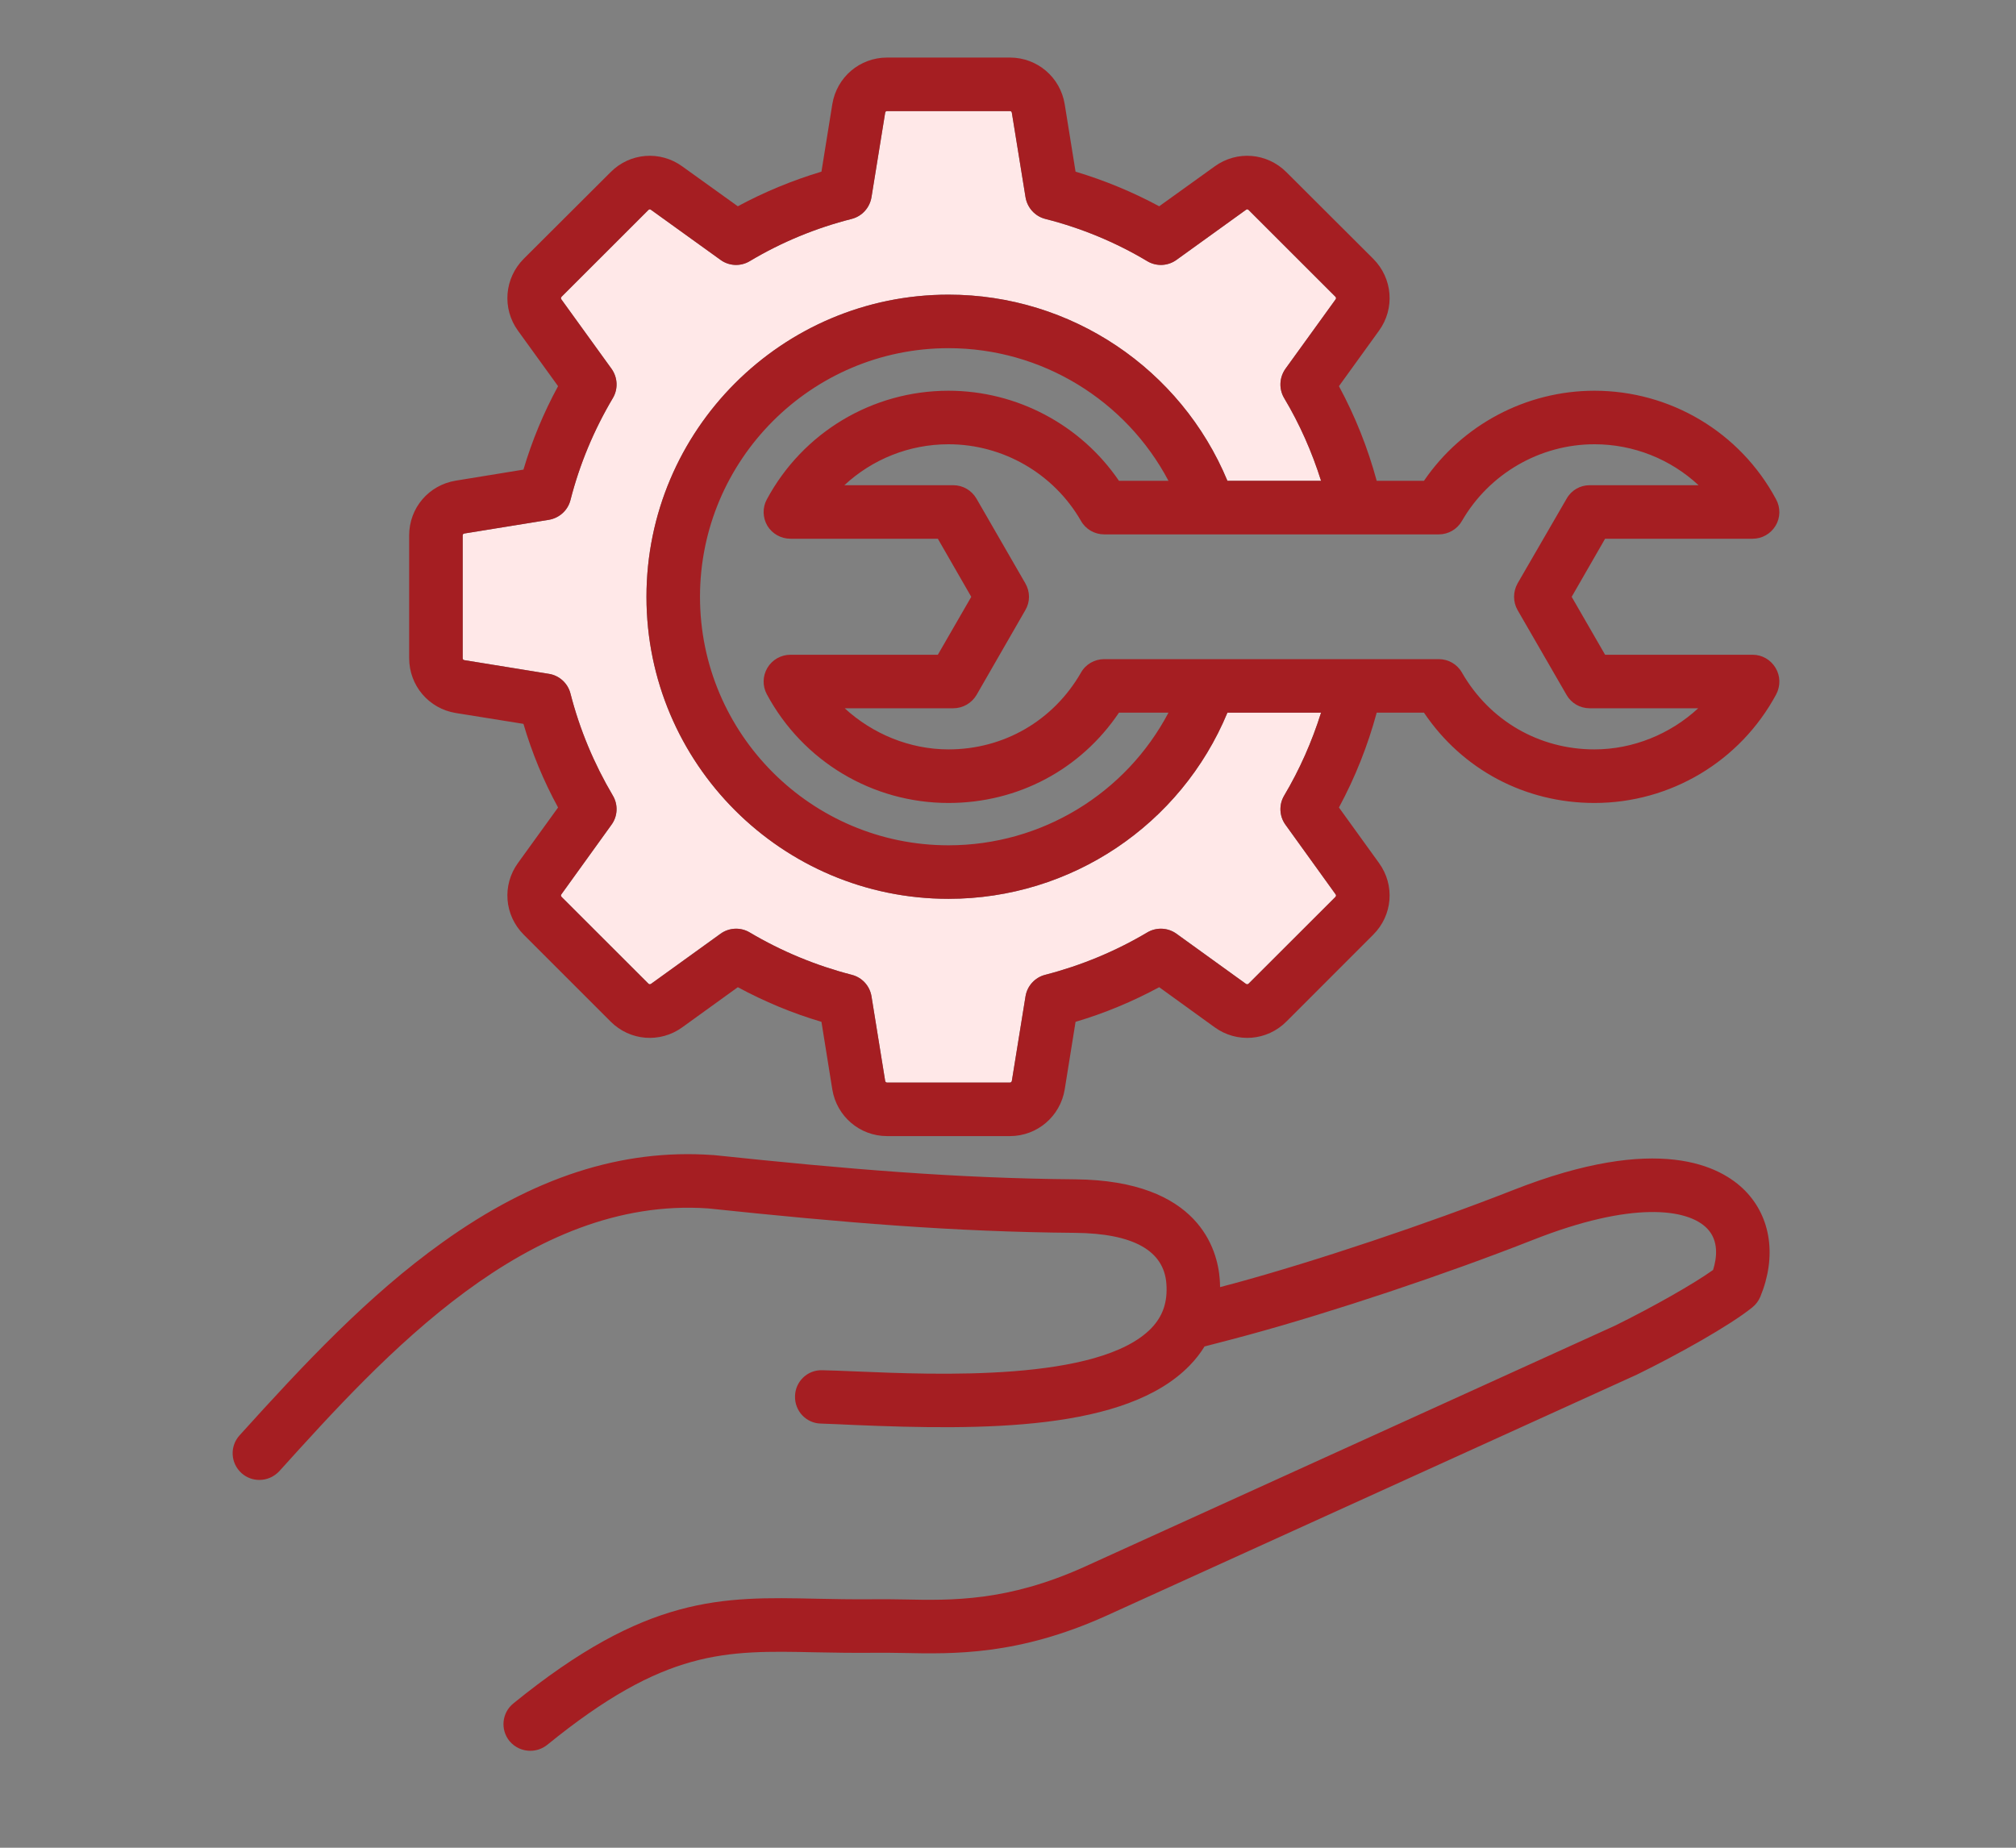
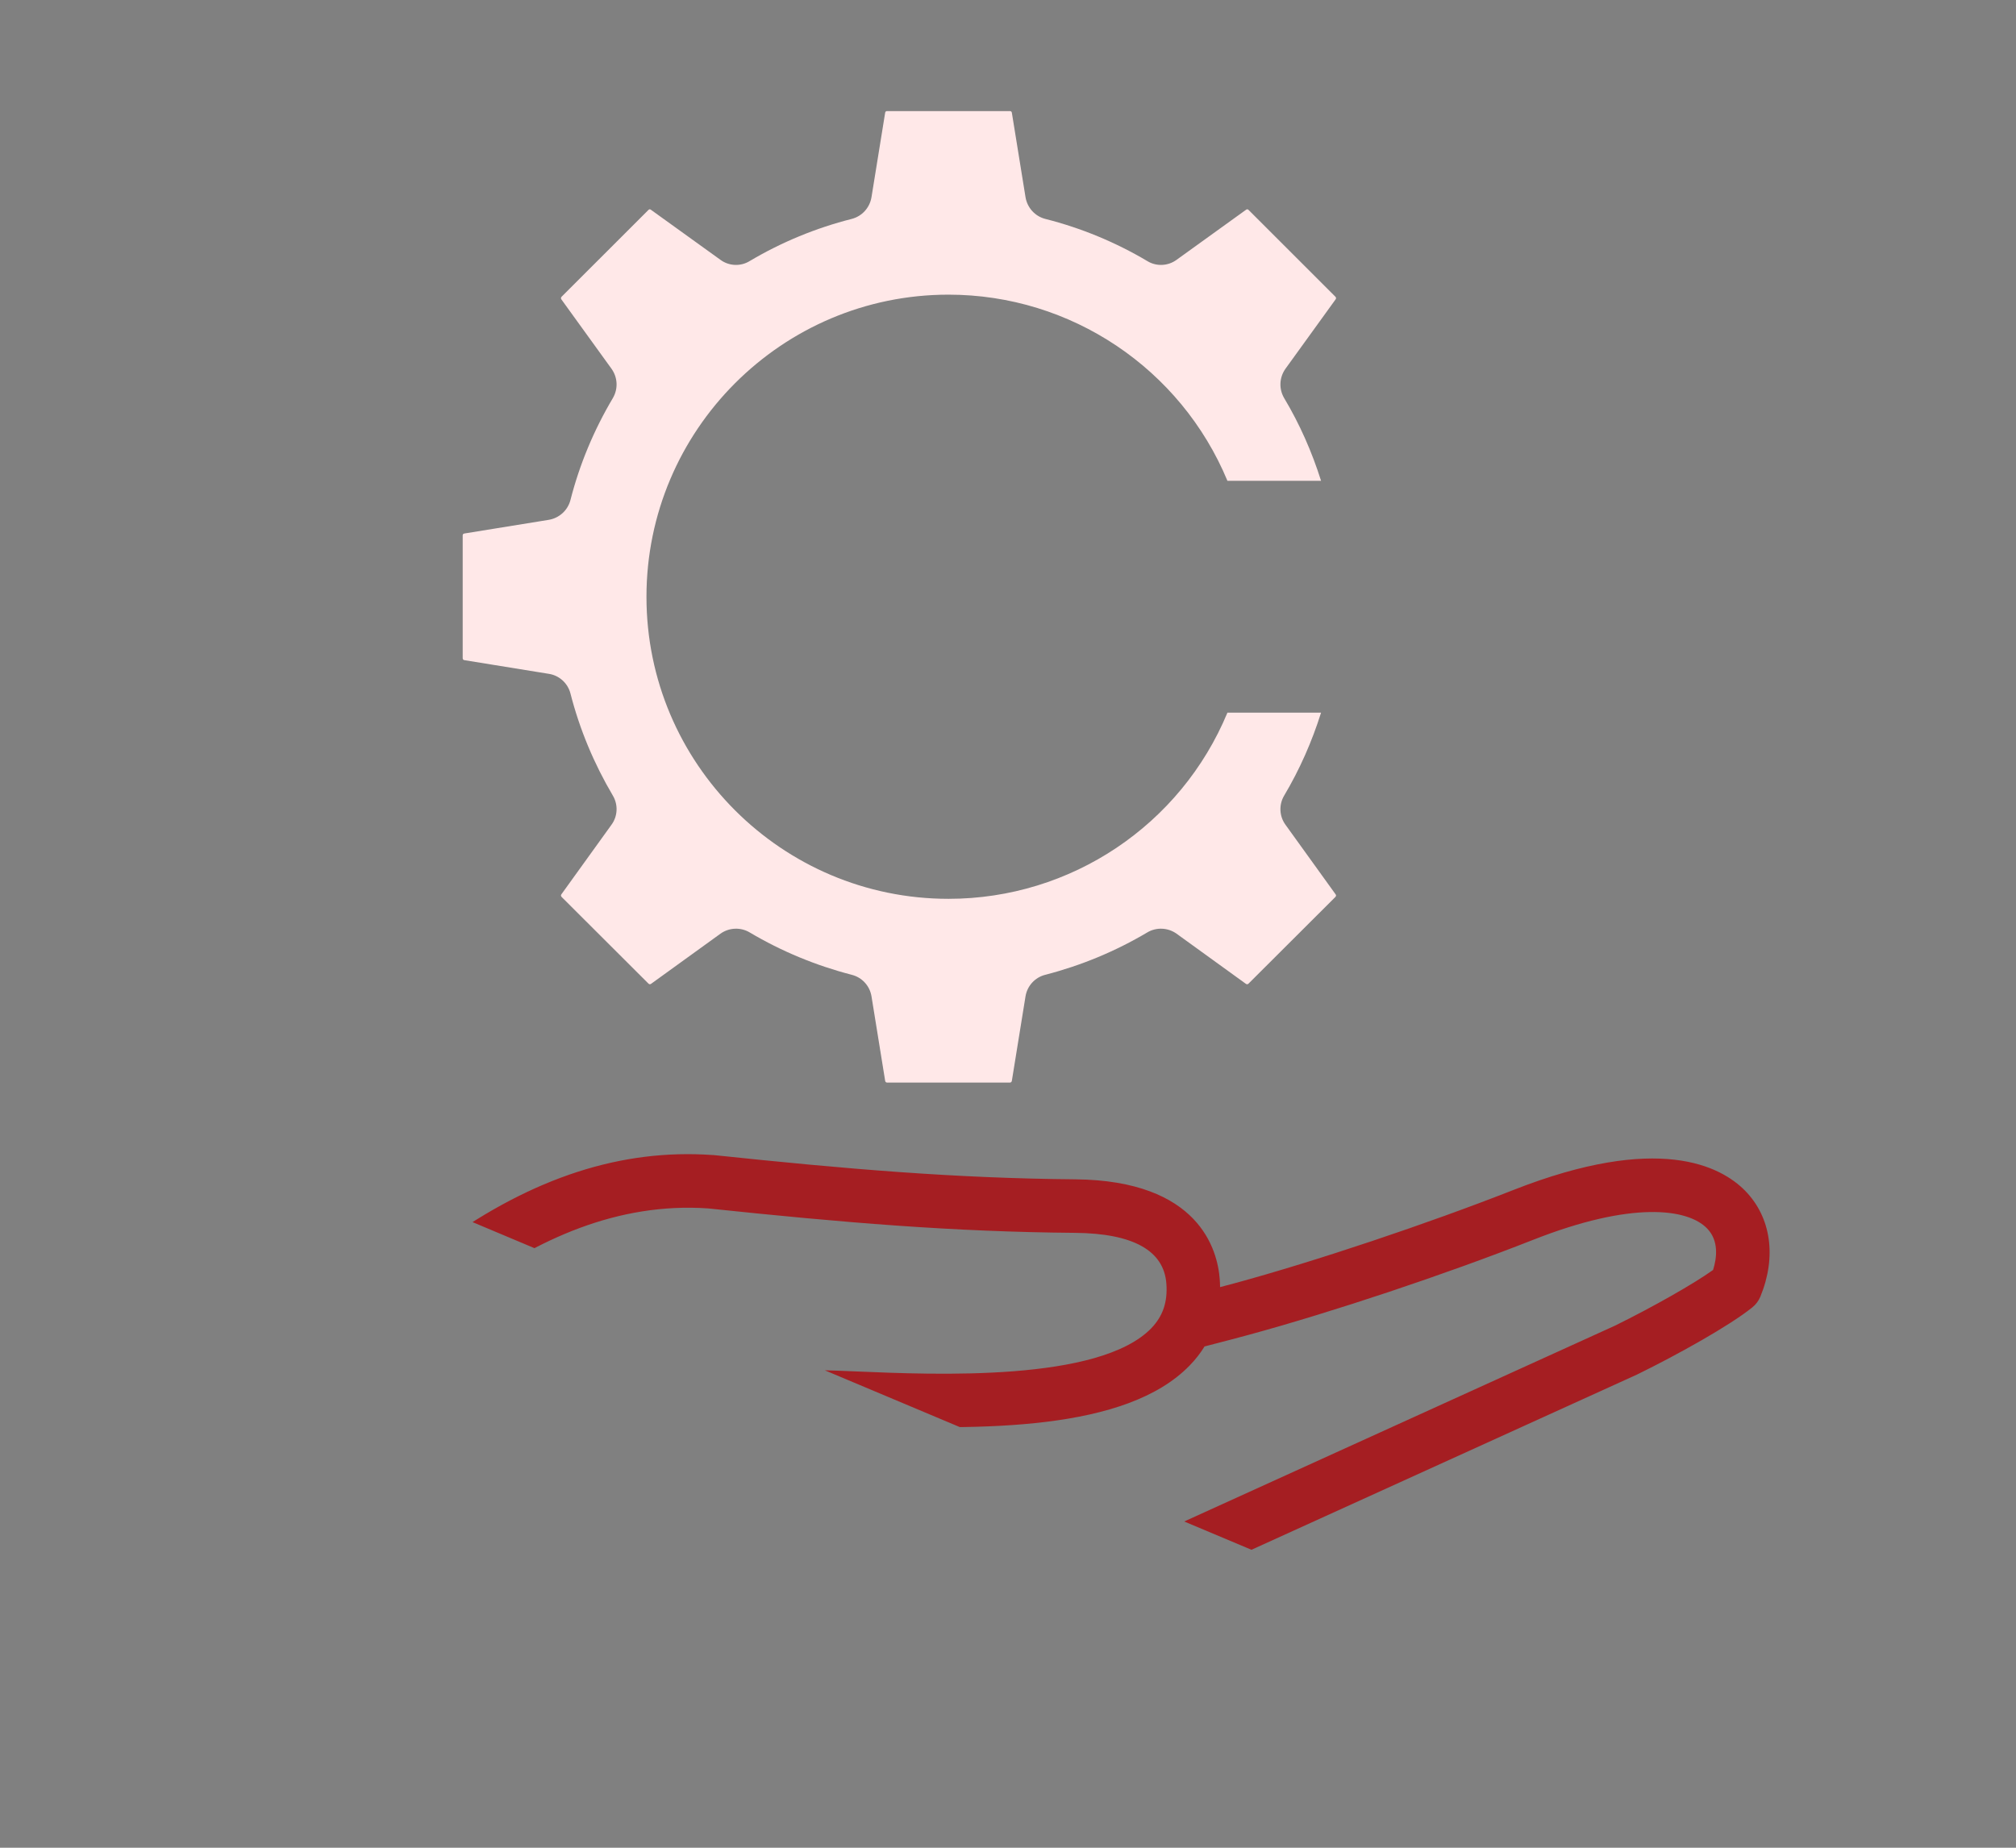
<svg xmlns="http://www.w3.org/2000/svg" width="60" zoomAndPan="magnify" viewBox="0 0 45 41.25" height="55" preserveAspectRatio="xMidYMid meet" version="1.2">
  <rect x="0" y="0" width="45" height="41.25" fill="#808080" stroke="none" />
  <defs>
    <clipPath id="ab8770059c">
      <path d="M 9 1.266 L 39.742 1.266 L 39.742 26 L 9 26 Z M 9 1.266 " />
    </clipPath>
    <clipPath id="1c35c48d3b">
-       <path d="M 5.121 25 L 39.742 25 L 39.742 39.566 L 5.121 39.566 Z M 5.121 25 " />
+       <path d="M 5.121 25 L 39.742 25 L 39.742 39.566 Z M 5.121 25 " />
    </clipPath>
  </defs>
  <g id="49800a6b62">
    <path style=" stroke:none;fill-rule:nonzero;fill:#ffe8e8;fill-opacity:1;" d="M 28.695 18.414 C 28.555 18.223 28.543 17.965 28.664 17.762 C 29.012 17.176 29.285 16.555 29.488 15.91 L 27.398 15.91 C 26.359 18.414 23.91 20.066 21.172 20.066 C 17.453 20.066 14.43 17.043 14.43 13.324 C 14.43 9.605 17.453 6.578 21.172 6.578 C 23.91 6.578 26.359 8.234 27.398 10.734 L 29.488 10.734 C 29.285 10.09 29.012 9.469 28.664 8.887 C 28.543 8.68 28.555 8.426 28.695 8.23 L 29.812 6.684 C 29.828 6.664 29.824 6.641 29.809 6.625 L 27.871 4.688 C 27.852 4.668 27.832 4.668 27.812 4.684 L 26.262 5.801 C 26.07 5.941 25.812 5.953 25.609 5.828 C 24.898 5.406 24.133 5.09 23.332 4.887 C 23.102 4.828 22.93 4.637 22.891 4.402 L 22.586 2.516 C 22.582 2.492 22.566 2.48 22.543 2.48 L 19.801 2.48 C 19.777 2.48 19.762 2.492 19.758 2.516 L 19.453 4.402 C 19.414 4.637 19.242 4.828 19.012 4.887 C 18.211 5.09 17.445 5.406 16.734 5.828 C 16.531 5.953 16.273 5.941 16.082 5.801 L 14.531 4.684 C 14.512 4.668 14.492 4.668 14.473 4.688 L 12.535 6.625 C 12.52 6.641 12.516 6.664 12.531 6.684 L 13.648 8.23 C 13.789 8.426 13.801 8.68 13.68 8.887 C 13.258 9.598 12.938 10.363 12.734 11.16 C 12.676 11.391 12.484 11.566 12.25 11.605 L 10.367 11.91 C 10.34 11.914 10.328 11.93 10.328 11.953 L 10.328 14.691 C 10.328 14.719 10.34 14.734 10.367 14.738 L 12.25 15.043 C 12.484 15.078 12.676 15.254 12.734 15.484 C 12.938 16.281 13.258 17.047 13.68 17.762 C 13.801 17.965 13.789 18.223 13.648 18.414 L 12.531 19.965 C 12.516 19.984 12.52 20.004 12.535 20.023 L 14.473 21.957 C 14.492 21.977 14.512 21.977 14.531 21.965 L 16.082 20.844 C 16.273 20.707 16.531 20.695 16.734 20.816 C 17.445 21.238 18.211 21.555 19.012 21.762 C 19.242 21.82 19.414 22.008 19.453 22.242 L 19.758 24.129 C 19.762 24.152 19.777 24.168 19.801 24.168 L 22.543 24.168 C 22.566 24.168 22.582 24.152 22.586 24.129 L 22.891 22.242 C 22.93 22.008 23.102 21.82 23.332 21.762 C 24.133 21.555 24.898 21.238 25.609 20.816 C 25.812 20.695 26.07 20.707 26.262 20.844 L 27.812 21.965 C 27.832 21.977 27.852 21.977 27.871 21.957 L 29.809 20.023 C 29.824 20.004 29.828 19.984 29.812 19.965 Z M 28.695 18.414 " />
    <g clip-rule="nonzero" clip-path="url(#ab8770059c)">
-       <path style=" stroke:none;fill-rule:nonzero;fill:#a51e22;fill-opacity:1;" d="M 30.652 5.777 L 28.715 3.844 C 28.281 3.41 27.609 3.355 27.113 3.715 L 25.875 4.605 C 25.281 4.285 24.656 4.027 24.008 3.832 L 23.766 2.328 C 23.668 1.723 23.152 1.285 22.543 1.285 L 19.801 1.285 C 19.191 1.285 18.676 1.723 18.578 2.328 L 18.336 3.832 C 17.688 4.027 17.062 4.285 16.469 4.605 L 15.23 3.715 C 14.734 3.355 14.059 3.41 13.629 3.844 L 11.691 5.777 C 11.258 6.211 11.203 6.887 11.562 7.383 L 12.457 8.621 C 12.133 9.215 11.875 9.84 11.684 10.484 L 10.176 10.73 C 9.57 10.828 9.133 11.34 9.133 11.953 L 9.133 14.691 C 9.133 15.305 9.57 15.82 10.176 15.918 L 11.684 16.16 C 11.875 16.809 12.133 17.434 12.457 18.027 L 11.562 19.266 C 11.203 19.762 11.258 20.434 11.691 20.867 L 13.629 22.805 C 14.059 23.238 14.734 23.293 15.23 22.934 L 16.469 22.039 C 17.062 22.359 17.688 22.621 18.336 22.812 L 18.578 24.32 C 18.676 24.922 19.191 25.363 19.801 25.363 L 22.543 25.363 C 23.152 25.363 23.668 24.922 23.766 24.32 L 24.008 22.812 C 24.656 22.621 25.281 22.359 25.875 22.039 L 27.113 22.934 C 27.609 23.293 28.285 23.238 28.715 22.805 L 30.652 20.867 C 31.086 20.434 31.141 19.762 30.781 19.266 L 29.887 18.027 C 30.25 17.355 30.531 16.645 30.73 15.91 L 31.785 15.91 C 32.641 17.18 34.039 17.926 35.59 17.926 C 37.289 17.926 38.844 16.996 39.648 15.5 C 39.746 15.312 39.742 15.09 39.633 14.91 C 39.523 14.727 39.332 14.617 39.121 14.617 L 35.828 14.617 C 35.828 14.617 35.082 13.324 35.082 13.324 L 35.828 12.027 L 39.121 12.027 C 39.332 12.027 39.523 11.918 39.633 11.738 C 39.742 11.559 39.746 11.332 39.645 11.148 C 38.844 9.652 37.289 8.723 35.59 8.723 C 34.066 8.723 32.637 9.484 31.785 10.734 L 30.73 10.734 C 30.531 10 30.25 9.293 29.887 8.621 L 30.781 7.383 C 31.141 6.887 31.086 6.211 30.652 5.777 Z M 29.809 20.023 L 27.871 21.961 C 27.852 21.977 27.832 21.977 27.812 21.965 L 26.262 20.848 C 26.07 20.707 25.812 20.695 25.609 20.816 C 24.898 21.238 24.133 21.555 23.332 21.762 C 23.102 21.82 22.93 22.008 22.891 22.242 L 22.586 24.129 C 22.582 24.152 22.566 24.168 22.543 24.168 L 19.801 24.168 C 19.777 24.168 19.762 24.152 19.758 24.129 L 19.453 22.242 C 19.414 22.008 19.242 21.82 19.012 21.762 C 18.211 21.555 17.445 21.238 16.734 20.816 C 16.531 20.695 16.273 20.707 16.082 20.848 L 14.531 21.965 C 14.512 21.977 14.492 21.977 14.473 21.961 L 12.535 20.023 C 12.52 20.004 12.516 19.984 12.531 19.965 L 13.648 18.414 C 13.789 18.223 13.801 17.965 13.68 17.762 C 13.258 17.047 12.938 16.281 12.734 15.484 C 12.676 15.254 12.484 15.078 12.25 15.043 L 10.367 14.738 C 10.34 14.734 10.328 14.719 10.328 14.691 L 10.328 11.953 C 10.328 11.93 10.34 11.914 10.367 11.91 L 12.25 11.605 C 12.484 11.566 12.676 11.395 12.734 11.164 C 12.938 10.363 13.258 9.598 13.68 8.887 C 13.801 8.684 13.789 8.426 13.648 8.23 L 12.531 6.684 C 12.516 6.664 12.52 6.641 12.535 6.625 L 14.473 4.688 C 14.492 4.672 14.512 4.668 14.531 4.684 L 16.082 5.801 C 16.273 5.941 16.531 5.953 16.734 5.832 C 17.445 5.406 18.211 5.09 19.012 4.887 C 19.242 4.828 19.414 4.637 19.453 4.402 L 19.758 2.52 C 19.762 2.492 19.777 2.48 19.801 2.48 L 22.543 2.48 C 22.566 2.48 22.582 2.492 22.586 2.52 L 22.891 4.402 C 22.93 4.637 23.102 4.828 23.332 4.887 C 24.133 5.09 24.898 5.406 25.609 5.832 C 25.812 5.953 26.07 5.941 26.262 5.801 L 27.812 4.684 C 27.832 4.668 27.852 4.672 27.871 4.688 L 29.809 6.625 C 29.824 6.641 29.828 6.664 29.812 6.684 L 28.695 8.23 C 28.555 8.426 28.543 8.684 28.664 8.887 C 29.012 9.469 29.285 10.09 29.488 10.734 L 27.398 10.734 C 26.359 8.234 23.91 6.578 21.172 6.578 C 17.453 6.578 14.43 9.605 14.43 13.324 C 14.43 17.043 17.453 20.066 21.172 20.066 C 23.91 20.066 26.359 18.414 27.398 15.91 L 29.488 15.91 C 29.285 16.555 29.012 17.176 28.664 17.762 C 28.543 17.965 28.555 18.223 28.695 18.414 L 29.812 19.965 C 29.828 19.984 29.824 20.004 29.809 20.023 Z M 17.129 11.738 C 17.238 11.918 17.434 12.027 17.645 12.027 L 20.934 12.027 L 21.68 13.324 L 20.934 14.617 L 17.645 14.617 C 17.434 14.617 17.238 14.727 17.129 14.91 C 17.023 15.09 17.016 15.312 17.117 15.5 C 17.922 16.996 19.473 17.926 21.172 17.926 C 22.723 17.926 24.121 17.18 24.977 15.91 L 26.082 15.91 C 25.133 17.711 23.254 18.871 21.172 18.871 C 18.113 18.871 15.625 16.383 15.625 13.324 C 15.625 10.266 18.113 7.773 21.172 7.773 C 23.254 7.773 25.133 8.938 26.082 10.734 L 24.977 10.734 C 24.125 9.484 22.699 8.723 21.172 8.723 C 19.473 8.723 17.922 9.652 17.117 11.148 C 17.016 11.332 17.023 11.559 17.129 11.738 Z M 32.117 11.93 C 32.328 11.93 32.527 11.816 32.633 11.629 C 33.242 10.574 34.375 9.918 35.59 9.918 C 36.469 9.918 37.293 10.254 37.914 10.832 L 35.484 10.832 C 35.27 10.832 35.074 10.945 34.969 11.133 L 33.875 13.023 C 33.77 13.211 33.77 13.438 33.875 13.621 L 34.969 15.516 C 35.074 15.699 35.27 15.812 35.484 15.812 L 37.906 15.812 C 37.285 16.387 36.453 16.73 35.59 16.73 C 34.355 16.73 33.25 16.09 32.633 15.016 C 32.527 14.828 32.328 14.715 32.117 14.715 L 24.648 14.715 C 24.434 14.715 24.234 14.828 24.129 15.016 C 23.512 16.09 22.406 16.73 21.172 16.73 C 20.312 16.73 19.48 16.387 18.855 15.812 L 21.277 15.812 C 21.492 15.812 21.688 15.699 21.797 15.516 L 22.887 13.621 C 22.996 13.438 22.996 13.211 22.887 13.023 L 21.797 11.133 C 21.688 10.945 21.492 10.832 21.277 10.832 L 18.848 10.832 C 19.469 10.254 20.293 9.918 21.172 9.918 C 22.391 9.918 23.523 10.574 24.129 11.629 C 24.234 11.816 24.434 11.93 24.648 11.93 Z M 32.117 11.93 " />
-     </g>
+       </g>
    <g clip-rule="nonzero" clip-path="url(#1c35c48d3b)">
      <path style=" stroke:none;fill-rule:nonzero;fill:#a51e22;fill-opacity:1;" d="M 39.293 28.949 C 39.66 28.059 39.535 27.176 38.953 26.582 C 38.41 26.031 37.02 25.293 33.781 26.566 C 31.863 27.32 29.367 28.156 27.57 28.645 C 27.5 28.664 27.379 28.695 27.234 28.734 C 27.234 28.68 27.23 28.621 27.227 28.566 C 27.18 27.902 26.766 26.355 24.004 26.328 C 21.328 26.305 18.926 26.102 15.914 25.785 C 15.91 25.785 15.902 25.785 15.895 25.785 C 13.875 25.645 11.906 26.281 9.879 27.734 C 8.211 28.926 6.785 30.453 5.348 32.043 C 5.125 32.289 5.145 32.664 5.391 32.887 C 5.504 32.988 5.645 33.039 5.789 33.039 C 5.953 33.039 6.113 32.973 6.234 32.844 C 8.574 30.254 11.785 26.703 15.801 26.977 C 18.84 27.297 21.273 27.5 23.996 27.523 C 25.293 27.535 25.98 27.918 26.035 28.656 C 26.066 29.066 25.957 29.383 25.699 29.652 C 24.535 30.852 20.875 30.691 19.117 30.617 C 18.82 30.605 18.566 30.594 18.355 30.59 C 18.023 30.578 17.75 30.844 17.746 31.172 C 17.738 31.504 18 31.777 18.328 31.781 C 18.527 31.789 18.777 31.797 19.062 31.812 C 21.945 31.934 25.137 31.945 26.555 30.484 C 26.684 30.352 26.797 30.207 26.887 30.059 C 27.258 29.965 27.695 29.848 27.883 29.797 C 29.746 29.289 32.234 28.461 34.219 27.68 C 36.418 26.812 37.668 26.977 38.102 27.422 C 38.371 27.695 38.324 28.082 38.238 28.352 C 37.801 28.664 36.906 29.172 36.051 29.594 L 24.195 34.984 C 22.484 35.754 21.254 35.73 20.172 35.707 C 19.926 35.703 19.691 35.699 19.457 35.703 C 19.02 35.707 18.617 35.699 18.223 35.691 C 16.105 35.645 14.434 35.609 11.461 38.027 C 11.203 38.234 11.164 38.609 11.371 38.867 C 11.492 39.012 11.664 39.086 11.836 39.086 C 11.969 39.086 12.102 39.043 12.215 38.953 C 14.848 36.812 16.18 36.844 18.199 36.887 C 18.602 36.895 19.016 36.902 19.477 36.898 C 19.688 36.895 19.91 36.898 20.145 36.902 C 21.297 36.926 22.727 36.957 24.688 36.074 L 36.555 30.68 C 36.559 30.676 36.562 30.672 36.57 30.672 C 37.43 30.25 38.594 29.605 39.113 29.188 C 39.191 29.125 39.254 29.043 39.293 28.949 Z M 39.293 28.949 " />
    </g>
  </g>
</svg>